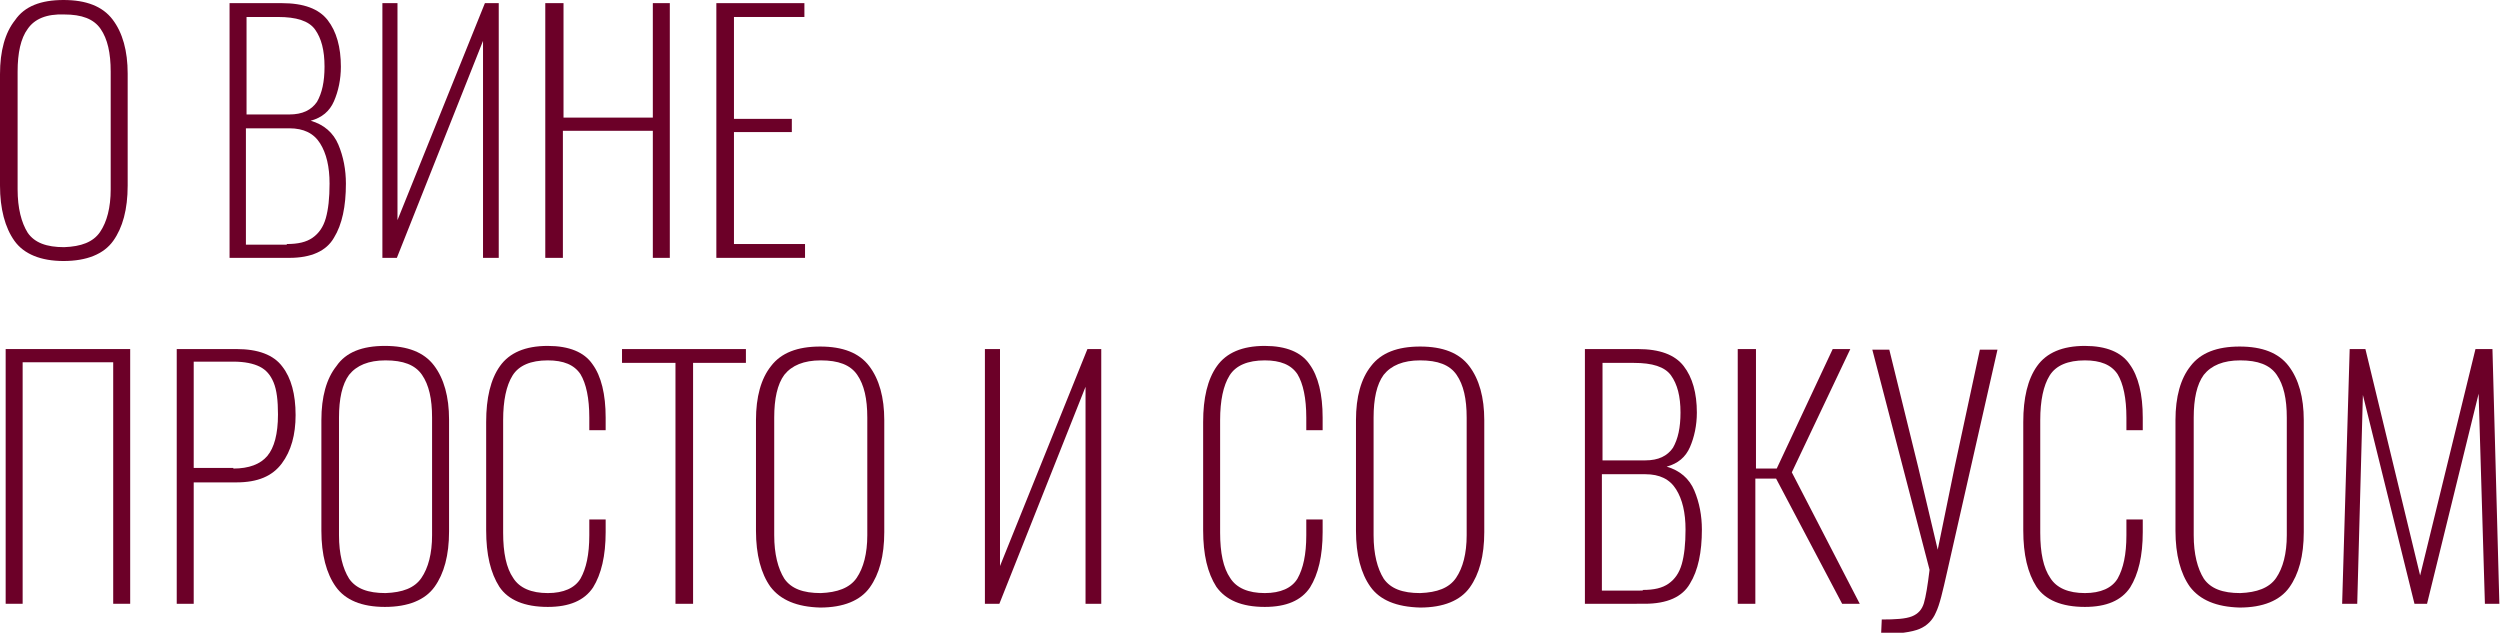
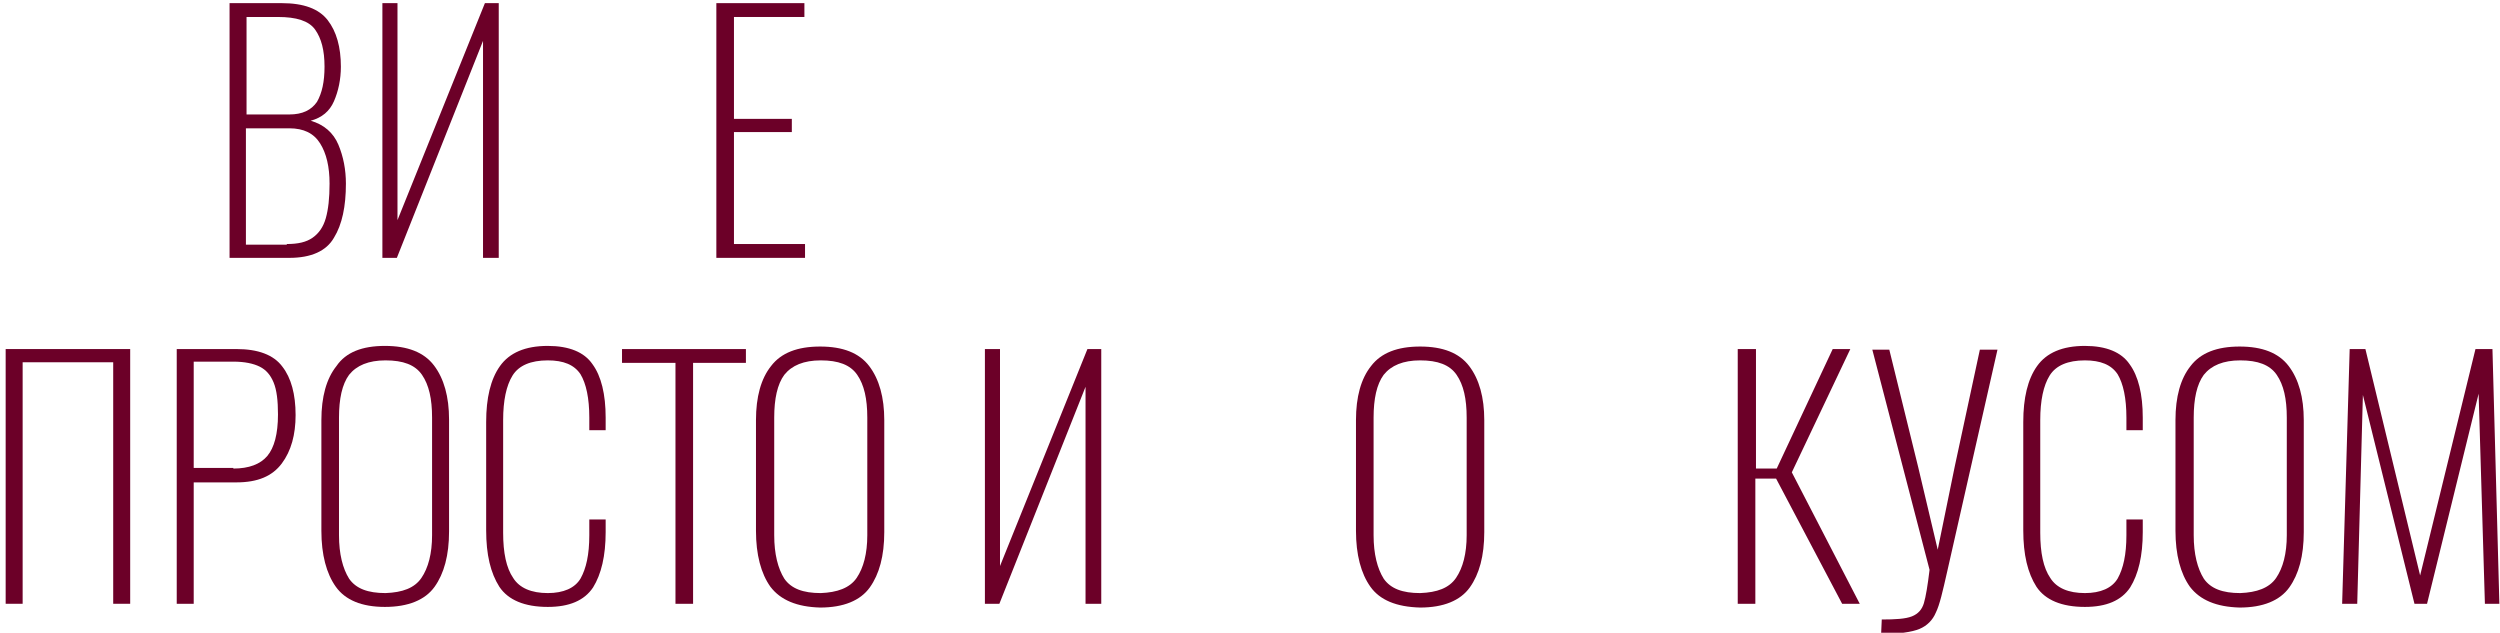
<svg xmlns="http://www.w3.org/2000/svg" id="Слой_1" x="0px" y="0px" viewBox="0 0 397.5 100.6" xml:space="preserve">
  <g>
-     <path fill="#6C0028" d="M2.3,38.3C0.8,36.2,0,33.2,0,29.5V11.8c0-3.7,0.8-6.6,2.4-8.6C3.9,1,6.5,0,10.1,0c3.6,0,6.2,1,7.8,3.1 c1.6,2.1,2.4,5,2.4,8.6v17.8c0,3.8-0.8,6.7-2.3,8.8c-1.5,2.1-4.2,3.2-7.9,3.2C6.5,41.5,3.8,40.4,2.3,38.3z M15.9,36.9 c1.1-1.6,1.7-3.9,1.7-6.8V11.4c0-3-0.5-5.2-1.6-6.8s-3-2.3-5.8-2.3C7.4,2.2,5.5,3,4.4,4.6c-1.1,1.5-1.6,3.8-1.6,6.8v18.7 c0,3,0.6,5.3,1.6,6.9c1.1,1.6,3,2.3,5.8,2.3C12.9,39.2,14.8,38.5,15.9,36.9z" />
    <path fill="#6C0028" d="M36.4,0.5h8.4c3.5,0,5.9,0.9,7.3,2.7c1.4,1.8,2.1,4.3,2.1,7.4c0,2-0.4,3.9-1.1,5.5 c-0.7,1.6-1.9,2.6-3.7,3.1c2.1,0.6,3.6,1.9,4.4,3.8c0.8,1.9,1.2,4,1.2,6.2c0,3.6-0.6,6.5-1.9,8.6C51.9,39.9,49.5,41,46,41h-9.5V0.5 z M46,18.2c2.1,0,3.5-0.7,4.4-2c0.8-1.4,1.2-3.2,1.2-5.6c0-2.6-0.5-4.5-1.5-5.9c-1-1.4-3-2-5.9-2h-5v15.5H46z M45.6,38.8 c1.8,0,3.1-0.3,4.1-1c1-0.7,1.7-1.7,2.1-3.1c0.4-1.4,0.6-3.2,0.6-5.5c0-2.7-0.5-4.8-1.5-6.4c-1-1.6-2.6-2.4-4.9-2.4h-6.9v18.5H45.6 z" />
    <path fill="#6C0028" d="M60.8,0.5h2.4V35L77.1,0.5h2.2V41h-2.5V6.5L63.1,41h-2.3V0.5z" />
-     <path fill="#6C0028" d="M86.8,0.5h2.8v18.2h14.2V0.5h2.7V41h-2.7V20.8H89.5V41h-2.8V0.5z" />
    <path fill="#6C0028" d="M113.9,0.5h14v2.2h-11.2v16.2h9.2V21h-9.2v17.8H128V41h-14.1V0.5z" />
    <path fill="#6C0028" d="M0.9,55.5h19.8V96h-2.7V57.6H3.6V96H0.9V55.5z" />
    <path fill="#6C0028" d="M28.1,55.5h9.5c3.4,0,5.9,0.9,7.3,2.8c1.4,1.8,2.1,4.4,2.1,7.7c0,3.1-0.7,5.7-2.2,7.7c-1.5,2-3.8,3-7.2,3 h-6.8V96h-2.7V55.5z M37.1,74.5c2.5,0,4.3-0.7,5.4-2c1.1-1.3,1.7-3.5,1.7-6.6c0-2.2-0.2-3.9-0.7-5.1c-0.5-1.2-1.2-2-2.2-2.5 c-1-0.5-2.4-0.8-4.2-0.8h-6.3v16.9H37.1z" />
    <path fill="#6C0028" d="M53.4,93.3c-1.5-2.1-2.3-5.1-2.3-8.9V66.8c0-3.7,0.8-6.6,2.4-8.6C55,56,57.6,55,61.2,55 c3.6,0,6.2,1,7.8,3.1c1.6,2.1,2.4,5,2.4,8.6v17.8c0,3.8-0.8,6.7-2.3,8.8c-1.5,2.1-4.2,3.2-7.9,3.2C57.5,96.5,54.9,95.4,53.4,93.3z M67,91.9c1.1-1.6,1.7-3.9,1.7-6.8V66.4c0-3-0.5-5.2-1.6-6.8s-3-2.3-5.8-2.3c-2.7,0-4.6,0.8-5.8,2.3c-1.1,1.5-1.6,3.8-1.6,6.8v18.7 c0,3,0.6,5.3,1.6,6.9c1.1,1.6,3,2.3,5.8,2.3C64,94.2,65.9,93.5,67,91.9z" />
    <path fill="#6C0028" d="M79.4,93.3c-1.4-2.2-2.1-5.1-2.1-9V67.1c0-3.8,0.7-6.8,2.2-8.9c1.5-2.1,4-3.2,7.6-3.2c3.4,0,5.8,1,7.1,2.9 c1.4,1.9,2.1,4.8,2.1,8.5v2h-2.6v-2c0-3.1-0.5-5.4-1.4-6.9c-1-1.5-2.7-2.2-5.2-2.2c-2.7,0-4.6,0.8-5.6,2.4c-1,1.6-1.5,4-1.5,7.1 v17.9c0,3.2,0.5,5.6,1.6,7.2c1,1.6,2.9,2.4,5.5,2.4c2.5,0,4.3-0.8,5.2-2.3c0.9-1.6,1.4-3.8,1.4-6.9v-2.5h2.6v2c0,3.8-0.7,6.7-2,8.8 c-1.4,2.1-3.8,3.1-7.2,3.1C83.4,96.5,80.8,95.4,79.4,93.3z" />
    <path fill="#6C0028" d="M107.4,57.7h-8.5v-2.2h19.7v2.2h-8.4V96h-2.8V57.7z" />
    <path fill="#6C0028" d="M122.5,93.3c-1.5-2.1-2.3-5.1-2.3-8.9V66.8c0-3.7,0.8-6.6,2.4-8.6c1.6-2.1,4.2-3.1,7.8-3.1 c3.6,0,6.2,1,7.8,3.1c1.6,2.1,2.4,5,2.4,8.6v17.8c0,3.8-0.8,6.7-2.3,8.8c-1.5,2.1-4.2,3.2-7.9,3.2 C126.7,96.5,124.1,95.4,122.5,93.3z M136.2,91.9c1.1-1.6,1.7-3.9,1.7-6.8V66.4c0-3-0.5-5.2-1.6-6.8s-3-2.3-5.8-2.3 c-2.7,0-4.6,0.8-5.8,2.3c-1.1,1.5-1.6,3.8-1.6,6.8v18.7c0,3,0.6,5.3,1.6,6.9c1.1,1.6,3,2.3,5.8,2.3 C133.1,94.2,135.1,93.5,136.2,91.9z" />
    <path fill="#6C0028" d="M156.6,55.5h2.4V90l13.9-34.5h2.2V96h-2.5V61.5L158.9,96h-2.3V55.5z" />
-     <path fill="#6C0028" d="M193.4,93.3c-1.4-2.2-2.1-5.1-2.1-9V67.1c0-3.8,0.7-6.8,2.2-8.9c1.5-2.1,4-3.2,7.6-3.2c3.4,0,5.8,1,7.1,2.9 c1.4,1.9,2.1,4.8,2.1,8.5v2h-2.6v-2c0-3.1-0.5-5.4-1.4-6.9c-1-1.5-2.7-2.2-5.2-2.2c-2.7,0-4.6,0.8-5.6,2.4c-1,1.6-1.5,4-1.5,7.1 v17.9c0,3.2,0.5,5.6,1.6,7.2c1,1.6,2.9,2.4,5.5,2.4c2.5,0,4.3-0.8,5.2-2.3c0.9-1.6,1.4-3.8,1.4-6.9v-2.5h2.6v2c0,3.8-0.7,6.7-2,8.8 c-1.4,2.1-3.8,3.1-7.2,3.1C197.4,96.5,194.9,95.4,193.4,93.3z" />
    <path fill="#6C0028" d="M217.9,93.3c-1.5-2.1-2.3-5.1-2.3-8.9V66.8c0-3.7,0.8-6.6,2.4-8.6c1.6-2.1,4.2-3.1,7.8-3.1 c3.6,0,6.2,1,7.8,3.1c1.6,2.1,2.4,5,2.4,8.6v17.8c0,3.8-0.8,6.7-2.3,8.8c-1.5,2.1-4.2,3.2-7.9,3.2C222,96.5,219.4,95.4,217.9,93.3z M231.5,91.9c1.1-1.6,1.7-3.9,1.7-6.8V66.4c0-3-0.5-5.2-1.6-6.8s-3-2.3-5.8-2.3c-2.7,0-4.6,0.8-5.8,2.3c-1.1,1.5-1.6,3.8-1.6,6.8 v18.7c0,3,0.6,5.3,1.6,6.9c1.1,1.6,3,2.3,5.8,2.3C228.5,94.2,230.4,93.5,231.5,91.9z" />
-     <path fill="#6C0028" d="M252,55.5h8.4c3.5,0,5.9,0.9,7.3,2.7c1.4,1.8,2.1,4.3,2.1,7.4c0,2-0.4,3.9-1.1,5.5 c-0.7,1.6-1.9,2.6-3.7,3.1c2.1,0.6,3.6,1.9,4.4,3.8c0.8,1.9,1.2,4,1.2,6.2c0,3.6-0.6,6.5-1.9,8.6c-1.2,2.1-3.6,3.2-7.2,3.2H252 V55.5z M261.6,73.2c2.1,0,3.5-0.7,4.4-2c0.8-1.4,1.2-3.2,1.2-5.6c0-2.6-0.5-4.5-1.5-5.9c-1-1.4-3-2-5.9-2h-5v15.5H261.6z M261.2,93.8c1.8,0,3.1-0.3,4.1-1c1-0.7,1.7-1.7,2.1-3.1c0.4-1.4,0.6-3.2,0.6-5.5c0-2.7-0.5-4.8-1.5-6.4c-1-1.6-2.6-2.4-4.9-2.4 h-6.9v18.5H261.2z" />
    <path fill="#6C0028" d="M276.4,55.5h2.8v19h3.3l8.9-19h2.8l-9.3,19.6L295.7,96h-2.8l-10.5-19.9h-3.3V96h-2.8V55.5z" />
    <path fill="#6C0028" d="M299.2,98.5c2.2,0,3.8-0.1,4.8-0.5c1-0.4,1.6-1.1,1.9-2.1c0.3-1,0.6-2.8,0.9-5.3l-9.1-35h2.7l4.6,18.7 l3.1,13.1l2.7-13.2l4-18.6h2.8l-8,35.3c-0.7,3.1-1.2,5.3-1.8,6.5c-0.5,1.2-1.4,2.1-2.6,2.6c-1.2,0.5-3.3,0.8-6.1,0.8L299.2,98.5z" />
    <path fill="#6C0028" d="M323.8,93.3c-1.4-2.2-2.1-5.1-2.1-9V67.1c0-3.8,0.7-6.8,2.2-8.9c1.5-2.1,4-3.2,7.6-3.2c3.4,0,5.8,1,7.1,2.9 c1.4,1.9,2.1,4.8,2.1,8.5v2h-2.6v-2c0-3.1-0.5-5.4-1.4-6.9c-1-1.5-2.7-2.2-5.2-2.2c-2.7,0-4.6,0.8-5.6,2.4c-1,1.6-1.5,4-1.5,7.1 v17.9c0,3.2,0.5,5.6,1.6,7.2c1,1.6,2.9,2.4,5.5,2.4c2.5,0,4.3-0.8,5.2-2.3c0.9-1.6,1.4-3.8,1.4-6.9v-2.5h2.6v2c0,3.8-0.7,6.7-2,8.8 c-1.4,2.1-3.8,3.1-7.2,3.1C327.8,96.5,325.2,95.4,323.8,93.3z" />
    <path fill="#6C0028" d="M348.2,93.3c-1.5-2.1-2.3-5.1-2.3-8.9V66.8c0-3.7,0.8-6.6,2.4-8.6c1.6-2.1,4.2-3.1,7.8-3.1 c3.6,0,6.2,1,7.8,3.1c1.6,2.1,2.4,5,2.4,8.6v17.8c0,3.8-0.8,6.7-2.3,8.8c-1.5,2.1-4.2,3.2-7.9,3.2 C352.4,96.5,349.8,95.4,348.2,93.3z M361.9,91.9c1.1-1.6,1.7-3.9,1.7-6.8V66.4c0-3-0.5-5.2-1.6-6.8s-3-2.3-5.8-2.3 c-2.7,0-4.6,0.8-5.8,2.3c-1.1,1.5-1.6,3.8-1.6,6.8v18.7c0,3,0.6,5.3,1.6,6.9c1.1,1.6,3,2.3,5.8,2.3 C358.8,94.2,360.8,93.5,361.9,91.9z" />
    <path fill="#6C0028" d="M373.6,55.5h2.5l8.7,36l8.8-36h2.7l1.1,40.5h-2.3l-1-33.4L385.9,96h-2l-8.2-33.2L374.8,96h-2.4L373.6,55.5z " />
  </g>
</svg>